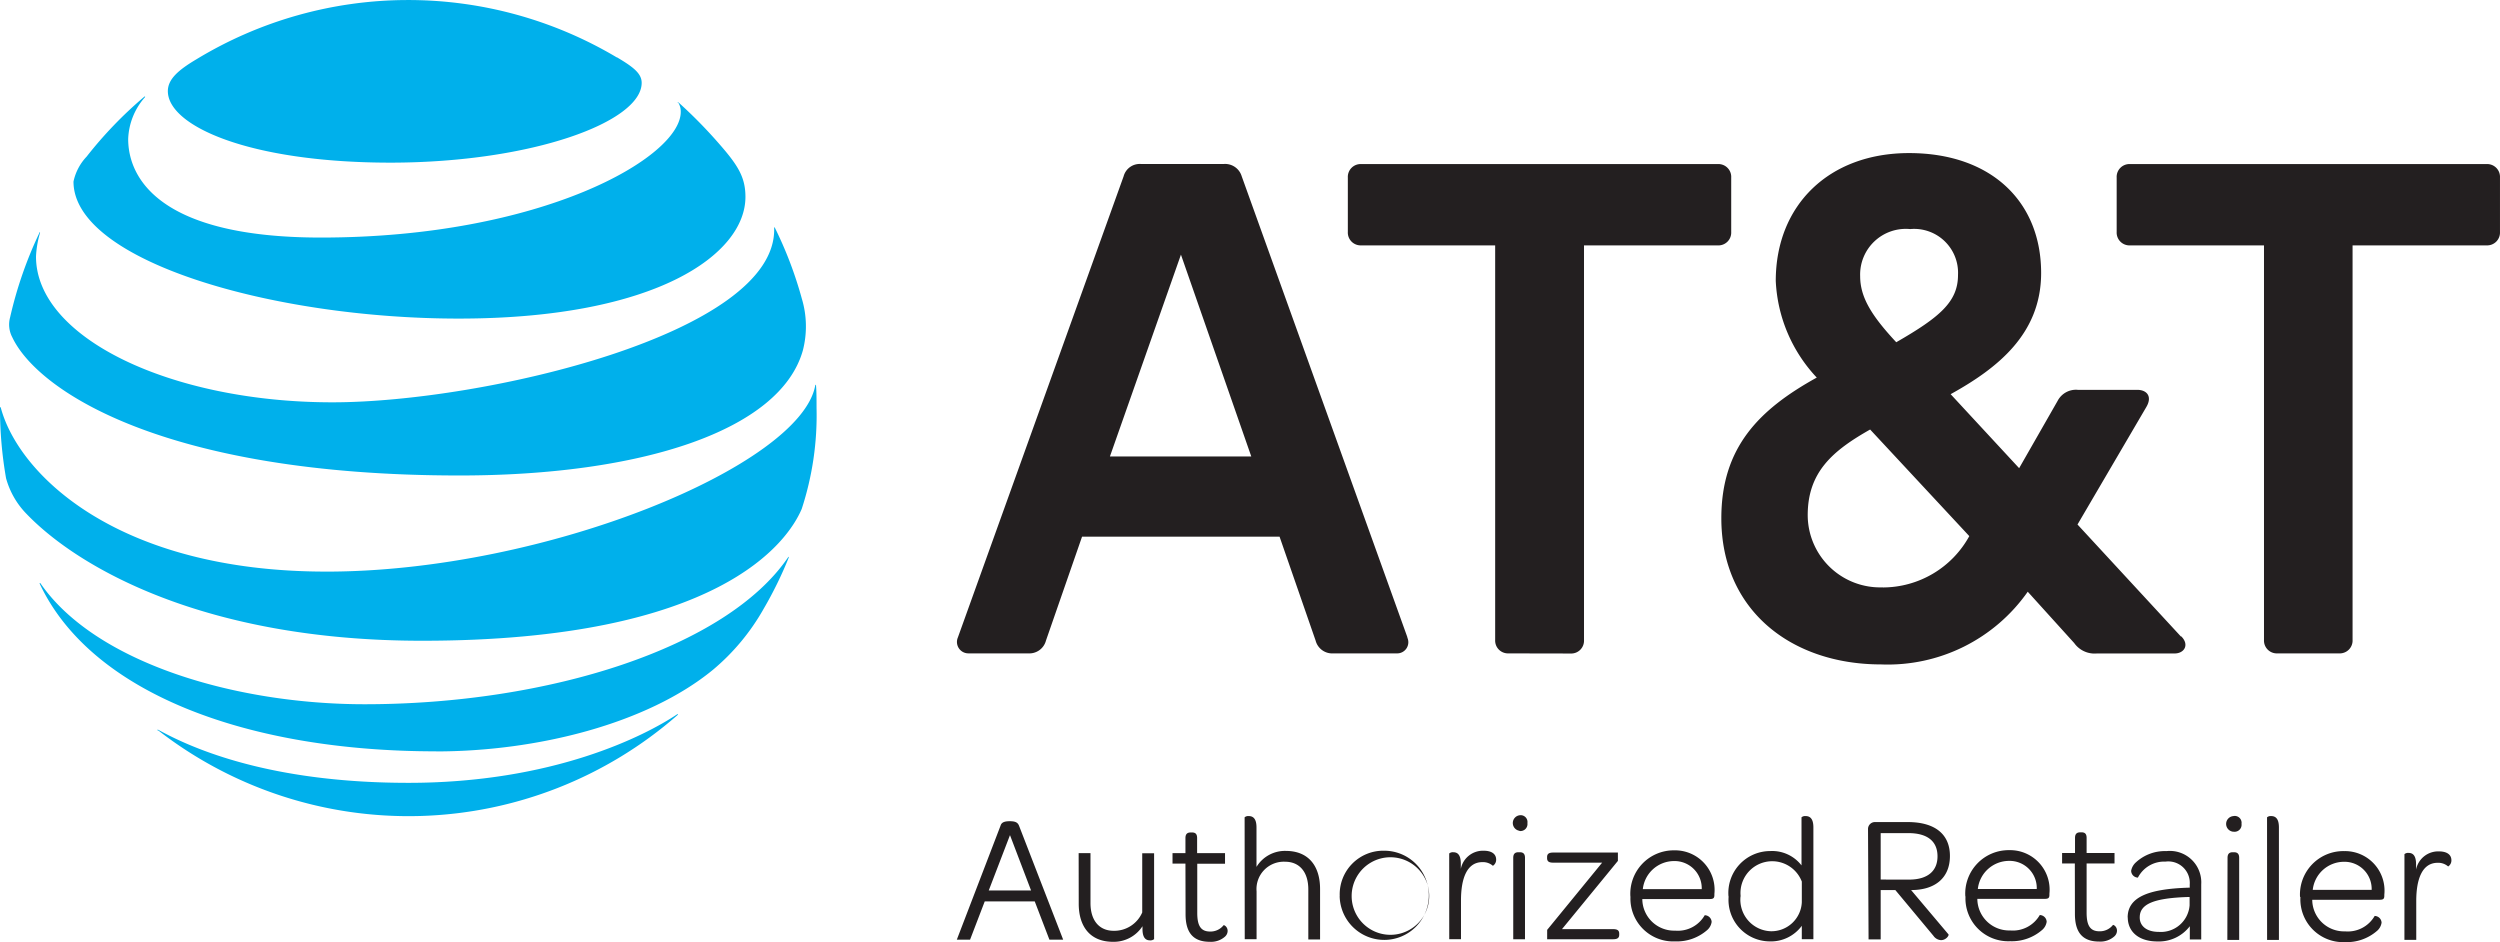
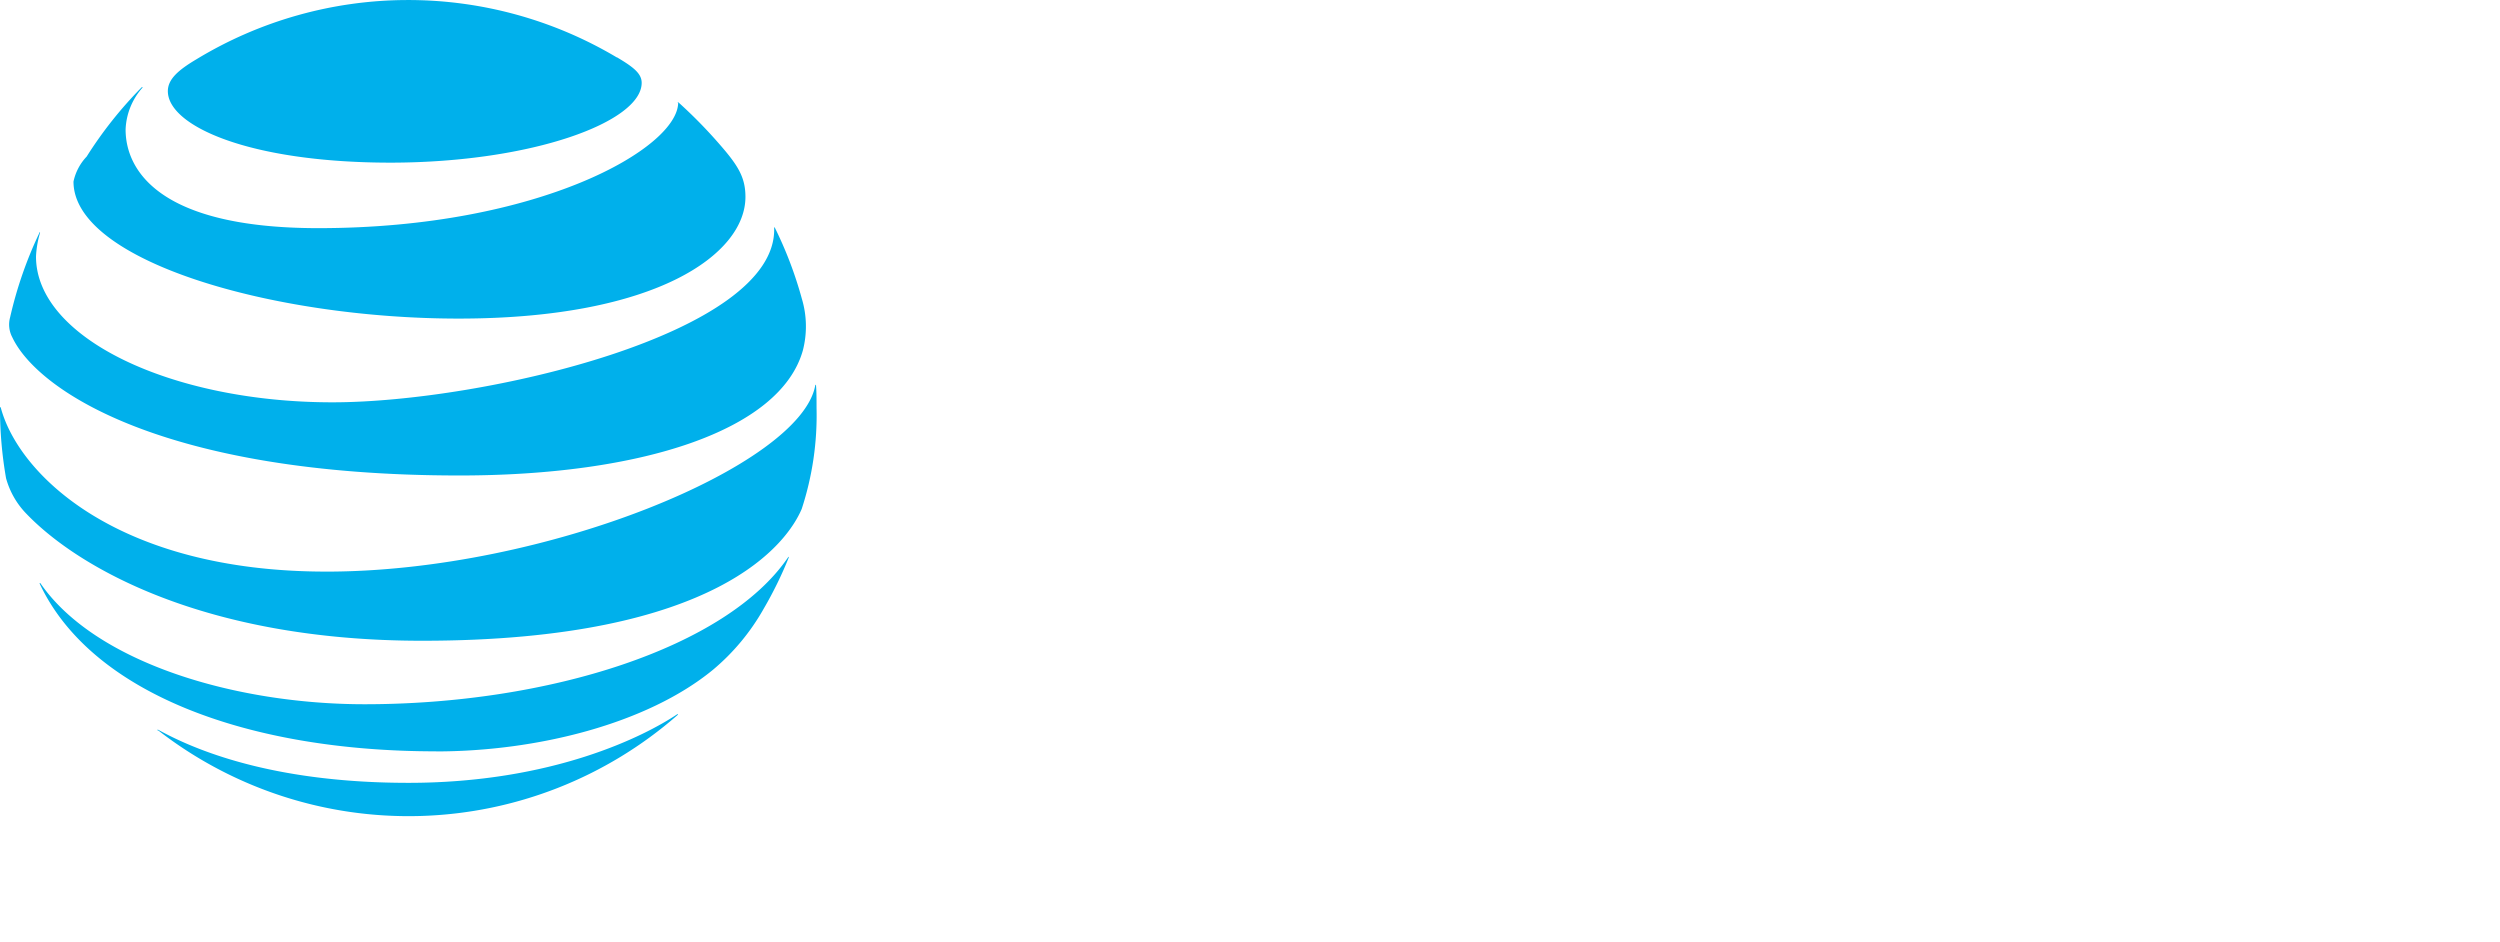
<svg xmlns="http://www.w3.org/2000/svg" width="123.789" height="46.653" viewBox="0 0 123.789 46.653">
  <g transform="translate(0 0)">
-     <path d="M180.209,43.21a.636.636,0,0,1-.664-.668V23.008H172.91a.635.635,0,0,1-.66-.664V19.649a.635.635,0,0,1,.664-.668H190.57a.635.635,0,0,1,.66.668v2.694a.635.635,0,0,1-.664.664h-6.635V42.542a.636.636,0,0,1-.664.668ZM129.4,33.46l-3.483-9.994L122.4,33.46Zm7.724,8.962a.553.553,0,0,1-.516.788h-3.144a.85.85,0,0,1-.879-.635L130.8,37.429h-9.779l-1.787,5.145a.85.85,0,0,1-.879.635h-2.967a.565.565,0,0,1-.516-.788l8.207-22.835a.825.825,0,0,1,.879-.607h4.06a.858.858,0,0,1,.908.607l8.207,22.835m23.52-2.476a4.894,4.894,0,0,0,4.3-2.542l-4.91-5.278c-1.877,1.06-3.091,2.121-3.091,4.242a3.586,3.586,0,0,0,3.714,3.573M162.025,22.2a2.261,2.261,0,0,0-2.476,2.331c0,1.032.545,1.939,1.787,3.272,2.15-1.238,3.058-2,3.058-3.33a2.173,2.173,0,0,0-2.36-2.274m13.415,20.169c.413.413.153.846-.334.846h-3.846a1.238,1.238,0,0,1-1.122-.516l-2.3-2.542a8.466,8.466,0,0,1-7.266,3.6c-4.423,0-7.906-2.666-7.906-7.238,0-3.516,1.878-5.389,4.725-6.965a7.476,7.476,0,0,1-2.03-4.786c0-3.755,2.637-6.33,6.6-6.33,4.056,0,6.54,2.393,6.54,5.938,0,3.029-2.179,4.725-4.481,6l3.392,3.664,1.906-3.334a1.023,1.023,0,0,1,1-.545h2.938c.487,0,.759.334.454.85l-3.408,5.818,5.117,5.542m-30.221.846a.635.635,0,0,0,.668-.668V23.008H152.5a.635.635,0,0,0,.664-.664V19.649a.635.635,0,0,0-.664-.668H134.845a.635.635,0,0,0-.664.668v2.694a.635.635,0,0,0,.664.664h6.631V42.542a.635.635,0,0,0,.652.668ZM114.82,57.384h.656l.726-1.894h2.476l.726,1.894h.681L117.9,51.743c-.062-.153-.169-.223-.458-.223s-.413.07-.458.223Zm1.58-2.435,1.052-2.74,1.044,2.74Zm4.456.656c0,1.131.565,1.886,1.7,1.886a1.692,1.692,0,0,0,1.457-.772v.136c0,.466.182.565.375.565a.275.275,0,0,0,.2-.062v-4.25H124v2.93a1.51,1.51,0,0,1-1.411.908c-.726,0-1.151-.52-1.151-1.374V53.1h-.586Zm5.29.52c0,.891.359,1.366,1.2,1.366a1.04,1.04,0,0,0,.747-.252.384.384,0,0,0,.136-.281c0-.223-.182-.305-.2-.289a.825.825,0,0,1-.664.314c-.475,0-.64-.3-.64-.924V53.625H128.1V53.1h-1.382v-.747c0-.215-.1-.276-.252-.276H126.4c-.153,0-.26.062-.26.276V53.1h-.64v.52h.64Zm2.93,1.238h.586V54.991a1.353,1.353,0,0,1,1.411-1.465c.718,0,1.151.512,1.151,1.374v2.476h.582v-2.5c0-1.131-.565-1.886-1.7-1.886a1.651,1.651,0,0,0-1.448.792V51.83c0-.466-.19-.565-.388-.565a.275.275,0,0,0-.2.062Zm4.7-2.146a2.208,2.208,0,1,0,2.212-2.236,2.158,2.158,0,0,0-2.208,2.253Zm.594,0a1.92,1.92,0,1,1,0,.016Zm4.832,2.146h.582V55.44c0-1.1.3-1.894,1.06-1.894a.743.743,0,0,1,.52.182.355.355,0,0,0,.161-.305c0-.281-.223-.442-.619-.442a1.118,1.118,0,0,0-1.131.9v-.26c0-.466-.182-.565-.375-.565a.275.275,0,0,0-.2.062ZM142.66,52a.347.347,0,0,0,.413-.388.338.338,0,0,0-.375-.388.388.388,0,0,0,0,.772Zm-.289,5.364h.582V53.332c0-.215-.107-.276-.26-.276h-.062c-.153,0-.26.062-.26.276Zm1.679,0h3.268c.215,0,.3-.07.3-.223v-.054c0-.153-.083-.223-.3-.223h-2.534l2.769-3.379v-.413h-3.206c-.215,0-.3.07-.3.223v.054c0,.153.082.223.3.223h2.426L144.051,56.9Zm4.126-2.121a2.121,2.121,0,0,0,2.212,2.228,2.286,2.286,0,0,0,1.572-.549.66.66,0,0,0,.235-.413.347.347,0,0,0-.342-.334,1.535,1.535,0,0,1-1.465.763,1.576,1.576,0,0,1-1.626-1.564h3.326c.182,0,.243-.037.243-.2v-.054a1.958,1.958,0,0,0-1.993-2.158,2.15,2.15,0,0,0-2.166,2.294Zm.611-.359a1.56,1.56,0,0,1,1.543-1.391,1.345,1.345,0,0,1,1.374,1.391Zm4.25.351a2.056,2.056,0,0,0,2.022,2.236,1.9,1.9,0,0,0,1.6-.772v.664h.574V51.83c0-.466-.19-.565-.388-.565a.275.275,0,0,0-.2.062v2.381a1.836,1.836,0,0,0-1.556-.71,2.072,2.072,0,0,0-2.059,2.253Zm.594,0a1.571,1.571,0,0,1,3.029-.726v1.023a1.506,1.506,0,0,1-1.535,1.436,1.562,1.562,0,0,1-1.5-1.725Zm6.334,2.137h.6V54.929h.726l1.886,2.265a.491.491,0,0,0,.376.215c.252,0,.413-.243.367-.289l-1.849-2.191c1.2,0,1.923-.611,1.923-1.688s-.739-1.679-2.092-1.679h-1.622a.343.343,0,0,0-.342.342Zm.6-2.963v-2.3h1.366c.961,0,1.448.413,1.448,1.151,0,.693-.45,1.151-1.411,1.151Zm4.2.825a2.121,2.121,0,0,0,2.212,2.228,2.286,2.286,0,0,0,1.572-.549.66.66,0,0,0,.235-.413.347.347,0,0,0-.342-.334,1.535,1.535,0,0,1-1.465.763,1.576,1.576,0,0,1-1.626-1.564h3.326c.182,0,.243-.037.243-.2v-.054a1.958,1.958,0,0,0-1.993-2.158,2.15,2.15,0,0,0-2.17,2.3Zm.611-.359a1.56,1.56,0,0,1,1.543-1.391,1.345,1.345,0,0,1,1.374,1.391Zm4.807,1.238c0,.891.359,1.366,1.2,1.366a1.04,1.04,0,0,0,.747-.252.388.388,0,0,0,.136-.281c0-.223-.182-.305-.2-.289a.825.825,0,0,1-.664.314c-.475,0-.64-.3-.64-.924V53.613h1.382v-.52h-1.382v-.747c0-.215-.1-.276-.252-.276h-.062c-.153,0-.26.062-.26.276v.747h-.64v.52h.631Zm2.616.161c0,.718.541,1.2,1.473,1.2a1.927,1.927,0,0,0,1.6-.755v.656h.565V54.648A1.557,1.557,0,0,0,174.713,53a2.121,2.121,0,0,0-1.51.557.738.738,0,0,0-.235.413.342.342,0,0,0,.334.342,1.465,1.465,0,0,1,1.366-.792,1.064,1.064,0,0,1,1.2,1.139v.153h-.091c-1.985.066-2.983.479-2.983,1.477Zm.594,0c0-.673.755-.945,2.352-1h.116v.413A1.428,1.428,0,0,1,174.333,57c-.59,0-.941-.285-.941-.714Zm4.626-4.238a.347.347,0,0,0,.413-.388.338.338,0,0,0-.413-.38.388.388,0,0,0,0,.772Zm-.289,5.364h.586V53.332c0-.215-.107-.276-.26-.276H178c-.153,0-.26.062-.26.276Zm1.968,0h.586V51.83c0-.466-.19-.565-.388-.565a.275.275,0,0,0-.2.062Zm1.65-2.121a2.121,2.121,0,0,0,2.212,2.228,2.286,2.286,0,0,0,1.572-.549.66.66,0,0,0,.235-.413.347.347,0,0,0-.342-.334,1.535,1.535,0,0,1-1.465.763,1.576,1.576,0,0,1-1.626-1.564h3.326c.182,0,.243-.037.243-.2V55.16A1.958,1.958,0,0,0,183.519,53a2.15,2.15,0,0,0-2.191,2.257Zm.611-.359a1.56,1.56,0,0,1,1.543-1.391,1.345,1.345,0,0,1,1.374,1.391Zm4.539,2.476h.586V55.473c0-1.1.3-1.894,1.06-1.894a.743.743,0,0,1,.52.182.355.355,0,0,0,.161-.305c0-.281-.223-.442-.619-.442a1.118,1.118,0,0,0-1.131.9v-.26c0-.466-.182-.565-.375-.565a.275.275,0,0,0-.2.062Z" transform="translate(-67.442 -10.857)" fill="#231f20" />
-     <path d="M7.84,36.233a20.219,20.219,0,0,0,25.707-.763c.041-.037.021-.062-.021-.037-1.6,1.069-6.144,3.392-13.307,3.392C14,38.824,10.064,37.433,7.84,36.2c-.041-.021-.058,0-.025.037m13.774,1.032c4.976,0,10.448-1.358,13.716-4.044A10.939,10.939,0,0,0,37.817,30.2a19.315,19.315,0,0,0,1.238-2.529c0-.041,0-.062-.041,0-3.053,4.469-11.863,7.262-20.957,7.262-6.429,0-13.344-2.063-16.051-5.983-.025-.037-.054-.021-.037.021,2.521,5.364,10.175,8.294,19.629,8.294m-5.438-8.9C5.81,28.368.928,23.557.041,20.256c0-.05-.041-.037-.041,0a20.083,20.083,0,0,0,.3,3.487,4.06,4.06,0,0,0,1.019,1.77c2.509,2.612,8.756,6.276,19.579,6.276,14.743,0,18.114-4.914,18.8-6.528a14.915,14.915,0,0,0,.734-5.005c0-.413,0-.763-.025-1.1,0-.054-.033-.058-.041,0-.734,3.953-13.332,9.21-24.221,9.21M1.952,11.59A20.062,20.062,0,0,0,.5,15.778a1.341,1.341,0,0,0,.107.982c1.238,2.633,7.514,6.846,22.154,6.846,8.929,0,15.866-2.2,16.992-6.189a4.762,4.762,0,0,0-.05-2.567,19.6,19.6,0,0,0-1.333-3.507c0-.033-.041-.029-.037,0,.173,5.253-14.467,8.64-21.869,8.64-8,0-14.681-3.19-14.681-7.217a4.886,4.886,0,0,1,.2-1.176c0-.037-.021-.041-.037,0M33.58,5.137a.825.825,0,0,1,.128.466c0,2.249-6.874,6.222-17.817,6.222-8.042,0-9.544-2.983-9.544-4.881a3.3,3.3,0,0,1,.825-2.063c.033-.041,0-.058-.033-.025A20.273,20.273,0,0,0,4.291,7.815a2.571,2.571,0,0,0-.652,1.238c0,3.932,9.858,6.784,19.072,6.784,9.821,0,14.2-3.206,14.2-6.024,0-1.007-.392-1.6-1.395-2.736A23.867,23.867,0,0,0,33.6,5.137c-.033-.025-.054,0-.033.025M30.555,2.913A20.2,20.2,0,0,0,9.722,3c-.9.536-1.411.986-1.411,1.576,0,1.708,3.986,3.54,11.054,3.54,7-.012,12.408-2.022,12.408-3.953,0-.462-.413-.784-1.238-1.271" transform="translate(0 -0.062)" fill="#00b0eb" />
+     <path d="M7.84,36.233a20.219,20.219,0,0,0,25.707-.763c.041-.037.021-.062-.021-.037-1.6,1.069-6.144,3.392-13.307,3.392C14,38.824,10.064,37.433,7.84,36.2c-.041-.021-.058,0-.025.037m13.774,1.032c4.976,0,10.448-1.358,13.716-4.044A10.939,10.939,0,0,0,37.817,30.2a19.315,19.315,0,0,0,1.238-2.529c0-.041,0-.062-.041,0-3.053,4.469-11.863,7.262-20.957,7.262-6.429,0-13.344-2.063-16.051-5.983-.025-.037-.054-.021-.037.021,2.521,5.364,10.175,8.294,19.629,8.294m-5.438-8.9C5.81,28.368.928,23.557.041,20.256c0-.05-.041-.037-.041,0a20.083,20.083,0,0,0,.3,3.487,4.06,4.06,0,0,0,1.019,1.77c2.509,2.612,8.756,6.276,19.579,6.276,14.743,0,18.114-4.914,18.8-6.528a14.915,14.915,0,0,0,.734-5.005c0-.413,0-.763-.025-1.1,0-.054-.033-.058-.041,0-.734,3.953-13.332,9.21-24.221,9.21M1.952,11.59A20.062,20.062,0,0,0,.5,15.778a1.341,1.341,0,0,0,.107.982c1.238,2.633,7.514,6.846,22.154,6.846,8.929,0,15.866-2.2,16.992-6.189a4.762,4.762,0,0,0-.05-2.567,19.6,19.6,0,0,0-1.333-3.507c0-.033-.041-.029-.037,0,.173,5.253-14.467,8.64-21.869,8.64-8,0-14.681-3.19-14.681-7.217a4.886,4.886,0,0,1,.2-1.176c0-.037-.021-.041-.037,0M33.58,5.137c0,2.249-6.874,6.222-17.817,6.222-8.042,0-9.544-2.983-9.544-4.881a3.3,3.3,0,0,1,.825-2.063c.033-.041,0-.058-.033-.025A20.273,20.273,0,0,0,4.291,7.815a2.571,2.571,0,0,0-.652,1.238c0,3.932,9.858,6.784,19.072,6.784,9.821,0,14.2-3.206,14.2-6.024,0-1.007-.392-1.6-1.395-2.736A23.867,23.867,0,0,0,33.6,5.137c-.033-.025-.054,0-.033.025M30.555,2.913A20.2,20.2,0,0,0,9.722,3c-.9.536-1.411.986-1.411,1.576,0,1.708,3.986,3.54,11.054,3.54,7-.012,12.408-2.022,12.408-3.953,0-.462-.413-.784-1.238-1.271" transform="translate(0 -0.062)" fill="#00b0eb" />
  </g>
</svg>